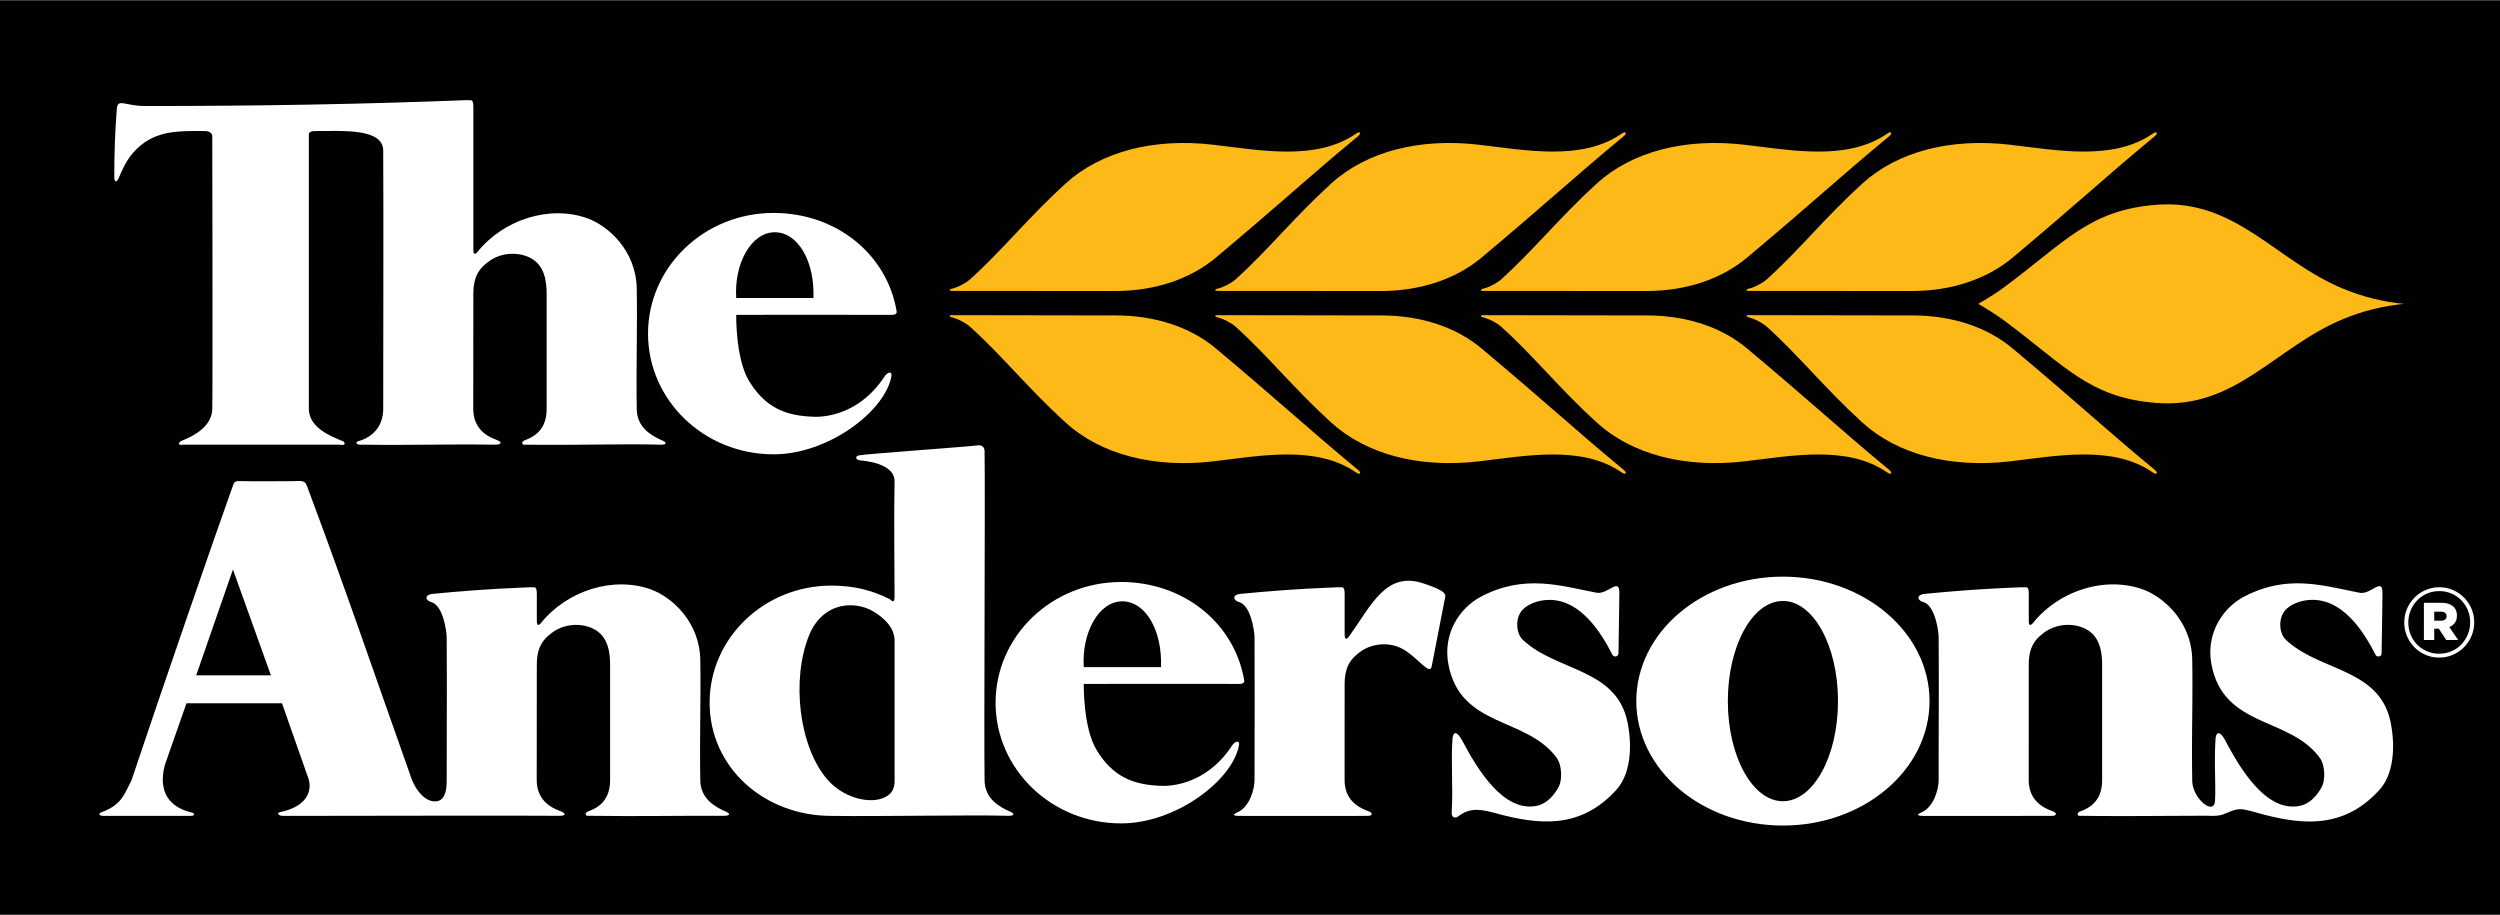
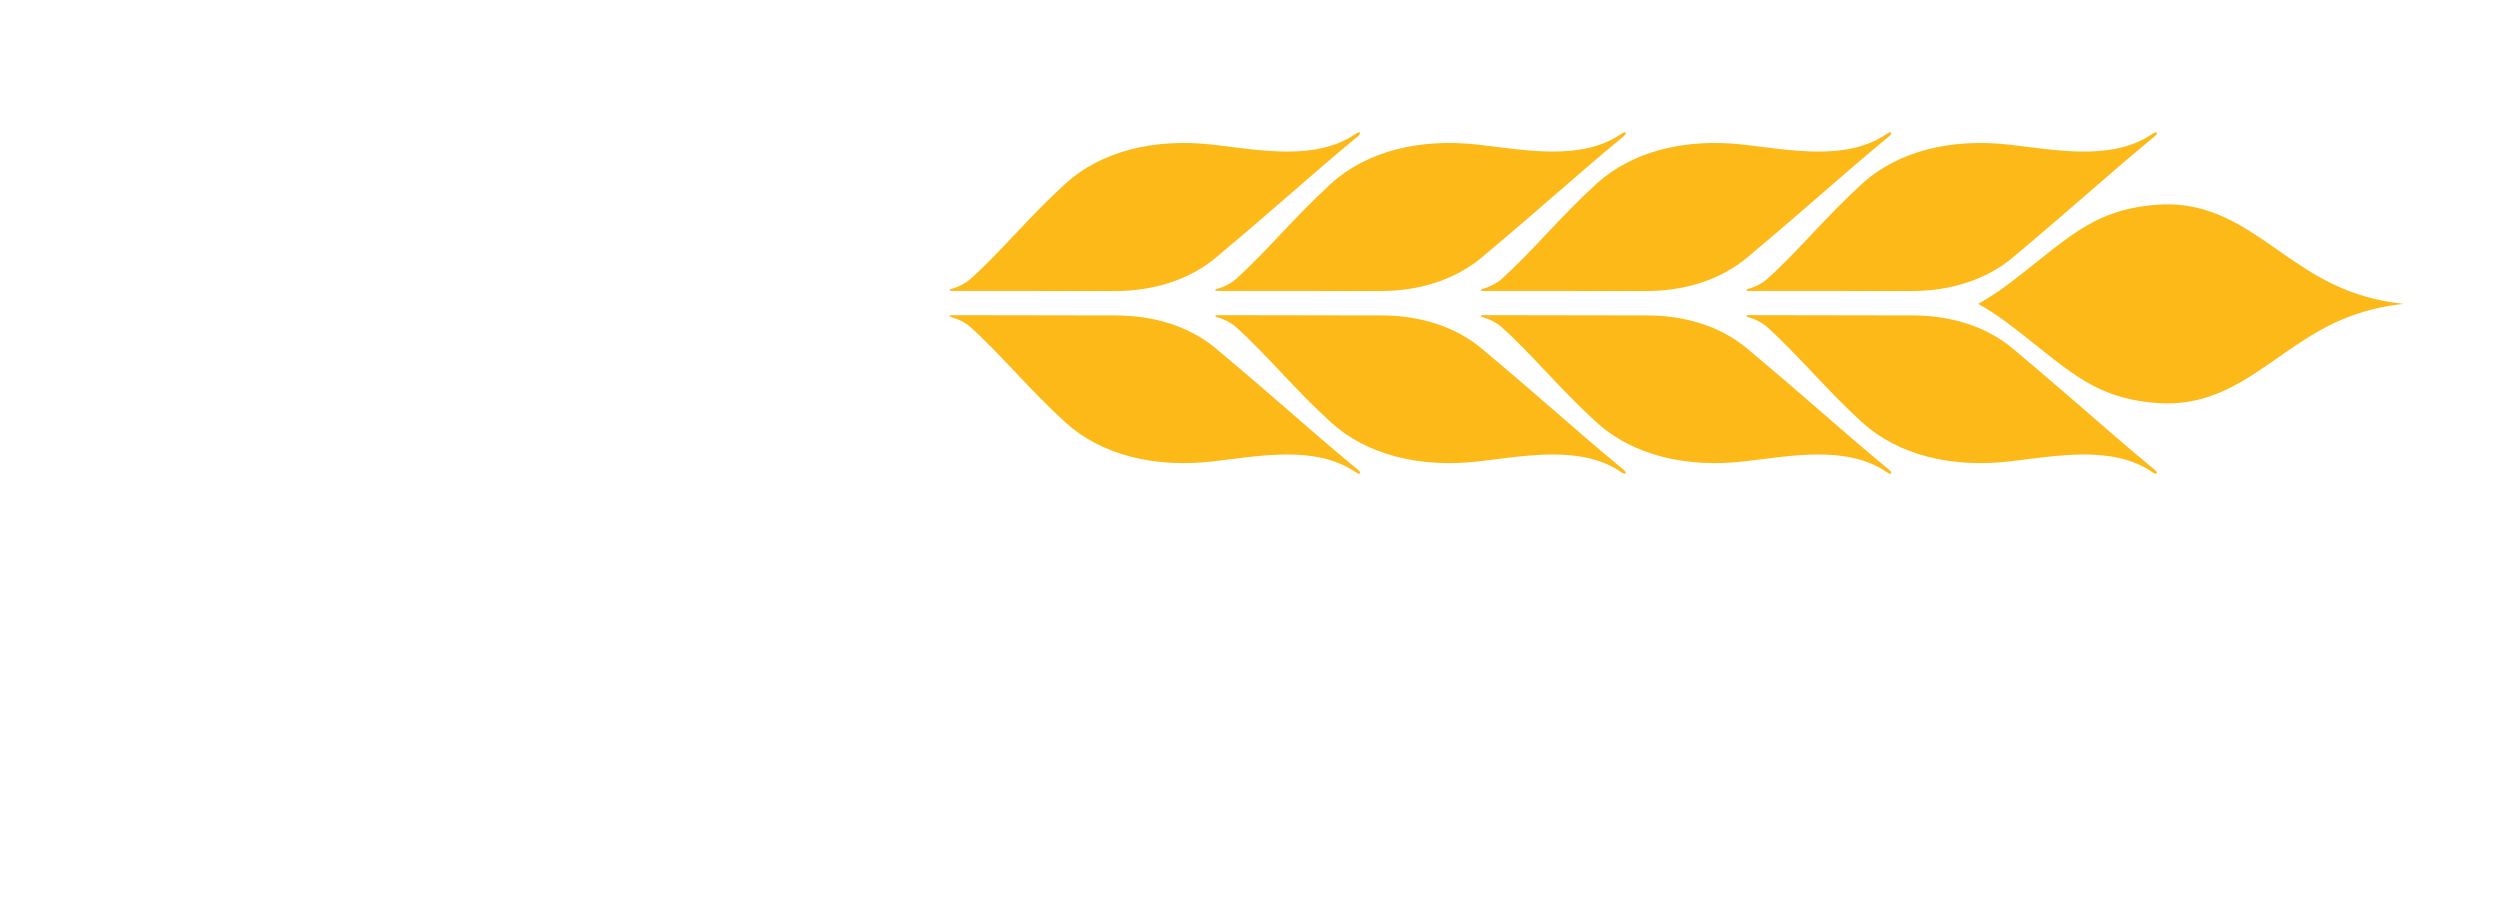
<svg xmlns="http://www.w3.org/2000/svg" height="915" viewBox="0 0 684.003 250.21" width="2500">
-   <path d="m0 0h684.003v250.21h-684.003z" fill="#010101" />
  <path d="m265.441 76.332c8.512-7.638 16.042-17.029 26.079-26.162 9.702-8.825 24.206-12.517 40.383-10.64 12.772 1.477 28.177 4.534 39.088-3.021 1.267-.877 1.464 0 .584.686-.544.421-.391.311-.941.772-12.655 10.477-19.696 17.128-37.895 32.394-7.244 6.081-17.014 9.198-27.58 9.198-18.592 0-27.491-.031-44.625-.031-1.261 0-.514-.501-.274-.557 1.76-.39 3.966-1.553 5.181-2.639m0 13.035c8.512 7.632 16.042 17.02 26.079 26.156 9.702 8.822 24.206 12.517 40.383 10.646 12.772-1.486 28.177-4.543 39.088 3.012 1.267.886 1.464 0 .584-.677-.544-.428-.391-.32-.941-.772-12.655-10.486-19.696-17.134-37.895-32.398-7.244-6.084-16.925-9.096-27.485-9.096-18.589 0-27.586-.074-44.72-.074-1.261 0-.514.507-.274.554 1.76.394 3.966 1.554 5.181 2.649m72.67 0c8.505 7.632 16.042 17.02 26.082 26.156 9.705 8.822 24.212 12.517 40.383 10.646 12.787-1.486 28.186-4.543 39.1 3.012 1.286.886 1.477 0 .588-.677-.538-.428-.388-.32-.935-.772-12.655-10.486-19.709-17.134-37.901-32.398-7.25-6.084-16.931-9.096-27.497-9.096-18.589 0-27.587-.074-44.733-.074-1.255 0-.508.507-.283.554 1.772.394 3.978 1.554 5.196 2.649m72.664-13.035c8.505-7.638 16.048-17.029 26.076-26.162 9.699-8.825 24.206-12.517 40.383-10.64 12.766 1.477 28.18 4.534 39.085-3.021 1.27-.877 1.477 0 .591.686-.544.421-.388.311-.935.772-12.664 10.477-19.702 17.128-37.904 32.394-7.244 6.081-17.026 9.198-27.587 9.198-18.583 0-27.482-.031-44.625-.031-1.252 0-.504-.501-.268-.557 1.76-.39 3.966-1.553 5.184-2.639m0 13.035c8.505 7.632 16.048 17.02 26.076 26.156 9.699 8.822 24.206 12.517 40.383 10.646 12.766-1.486 28.18-4.543 39.085 3.012 1.27.886 1.477 0 .591-.677-.544-.428-.388-.32-.935-.772-12.664-10.486-19.702-17.134-37.904-32.398-7.244-6.084-16.922-9.096-27.488-9.096-18.58 0-27.58-.074-44.724-.074-1.252 0-.504.507-.268.554 1.76.394 3.966 1.554 5.184 2.649m72.662-13.035c8.508-7.638 16.048-17.029 26.079-26.162 9.699-8.825 24.206-12.517 40.38-10.64 12.775 1.477 28.183 4.534 39.088-3.021 1.267-.877 1.473 0 .591.686-.548.421-.388.311-.935.772-12.664 10.477-19.706 17.128-37.907 32.394-7.247 6.081-17.011 9.198-27.586 9.198-18.583 0-27.479-.031-44.622-.031-1.246 0-.508-.501-.268-.557 1.76-.39 3.972-1.553 5.18-2.639m0 13.035c8.508 7.632 16.048 17.02 26.079 26.156 9.699 8.822 24.206 12.517 40.38 10.646 12.775-1.486 28.183-4.543 39.088 3.012 1.267.886 1.473 0 .591-.677-.548-.428-.388-.32-.935-.772-12.664-10.486-19.706-17.134-37.907-32.398-7.247-6.084-16.922-9.096-27.485-9.096-18.58 0-27.58-.074-44.723-.074-1.246 0-.508.507-.268.554 1.76.394 3.972 1.554 5.18 2.649m-145.326-13.035c8.505-7.638 16.042-17.029 26.082-26.162 9.705-8.825 24.212-12.517 40.383-10.64 12.787 1.477 28.186 4.534 39.1-3.021 1.286-.877 1.477 0 .588.686-.538.421-.388.311-.935.772-12.655 10.477-19.709 17.128-37.901 32.394-7.25 6.081-17.035 9.198-27.596 9.198-18.589 0-27.488-.031-44.634-.031-1.255 0-.508-.501-.283-.557 1.772-.39 3.978-1.553 5.196-2.639m203.152 6.745c2.101-1.215 4.756-2.824 7.143-4.596 16.629-12.332 23.148-21.034 41.491-22.508 21.757-1.735 32.539 15.187 51.073 22.899 5.586 2.328 10.957 3.621 16.734 4.205-5.777.594-11.148 1.883-16.734 4.205-18.534 7.724-29.315 24.643-51.073 22.902-18.343-1.467-24.861-10.179-41.491-22.502-2.387-1.774-5.042-3.38-7.143-4.605" fill="#fcb918" />
  <g fill="#fff">
    <path d="m32.447 48.702c.769-1.71 1.858-4.559 3.888-6.881 5.334-6.1 11.477-6.124 19.884-6.032 1.566.019 1.858 1.172 1.858 1.172s.148 68.203 0 74.854c-.098 4.694-4.789 7.34-8.604 8.807 0 0-1.572 1.271.781.975h42.561c2.347.394 1.209-.864 1.209-.864-3.913-1.572-9.527-3.894-9.527-9.01v-74.858s-.292-1.077 1.667-1.077c7.921 0 18.654-.781 18.684 5.383.102 19.758 0 45.493 0 70.643 0 5.088-3.319 7.872-6.755 8.807-1.077.292-.683 1.172 1.181.975 13.206.197 23.095-.194 35.901 0 2.347.037 2.159-.778.784-1.27-3.236-1.154-6.454-3.424-6.478-8.512l.025-31.505c0-5.383 2.15-7.241 3.971-8.665 3.393-2.652 8.062-2.885 11.428-1.249 4.316 2.092 4.657 6.878 4.657 10.105v31.315c0 5.18-2.744 7.435-6.063 8.604-.671.24-1.178 1.375.489 1.178 13.104.197 27.196-.292 36.689 0 1.858.058 1.689-.652.689-1.074-3.227-1.369-7.152-3.716-7.152-8.708-.194-12.532.197-21.139 0-32.881-.169-10.468-7.826-17.223-13.504-19.269-10.274-3.704-22.892.292-30.057 9.167-.243.308-1.147 1.304-1.147-.56v-38.943c0-2.541-.588-1.858-1.895-1.993-28.417 1.107-56.32 1.609-87.93 1.609-5.475 0-7.49-2.224-7.724.781-.489 6.355-.692 11.929-.692 18.586.001 1.765.693 1.47 1.182.39m384.23 126.322c-1.821-1.71-2.039-5.183-.781-7.346 1.369-2.347 4.897-3.615 8.022-3.615 8.398 0 13.99 8.613 17.257 15.055.308.603 1.633.695 1.646-.548.037-2.87.203-12.446.234-16.356.037-4.513-3.153.467-6.223-.111-9.782-1.858-19.666-5.189-31.582 1.046-6.195 3.245-10.456 10.413-9.001 18.395 3.208 17.641 21.407 14.415 29.669 25.75 1.541 2.129 1.424 6.18.624 7.752-1.052 2.052-3.095 4.82-6.266 5.402-8.976 1.63-15.977-9.896-20.136-17.734-1.76-3.331-2.627-2.239-2.738-.692-.465 6.398.203 13.218-.221 20.142-.071 1.283.634 1.652 1.492 1.338 2.738-2.119 5.048-2.602 10.179-1.178 12.129 3.381 23.578 4.559 33.422-6.337 3.581-3.962 4.46-11.009 3.055-18.244-2.917-14.995-19.356-14.011-28.652-22.719" />
-     <path d="m211.644 124.236c14.938 0 30.441-11.708 32.244-21.321.292-1.578-1.095-1.181-1.858 0-5.971 9.192-14.485 11.145-19.081 11.049-7.992-.169-13.603-2.544-18.001-9.785-3.731-6.118-3.522-18.1-3.522-18.1s29.149-.043 42.656 0c1.27 0 1.27-.784 1.27-.784-2.565-15.796-16.549-27.104-33.708-27.104-18.97 0-34.345 14.79-34.345 33.025 0 18.246 15.374 33.02 34.345 33.02m.347-60.756c6.355 0 10.957 8.023 10.566 17.995h-21.133c-.593-9.286 4.012-17.995 10.567-17.995m125.128 140.405c-5.974 9.201-14.482 11.154-19.078 11.059-7.992-.169-13.606-2.544-18.004-9.785-3.719-6.118-3.525-18.103-3.525-18.103s29.158-.049 42.663-.006c1.273.006 1.273-.778 1.273-.778-2.569-15.79-16.559-27.104-33.711-27.104-18.97 0-34.345 14.787-34.345 33.028 0 18.235 15.374 33.019 34.345 33.019 14.934 0 30.438-11.708 32.244-21.33.291-1.562-1.103-1.178-1.862 0m-30.042-39.429c6.361 0 10.963 8.02 10.573 18.005h-21.139c-.581-9.294 4.008-18.005 10.566-18.005" />
    <path d="m276.521 222.061c-3.227-1.369-7.14-3.716-7.14-8.715-.2-12.523.197-78.053 0-89.792 0 0 .172-2.043-1.916-1.763-2.935.394-31.481 2.408-32.484 2.741-1.47.492-.489 1.274.388 1.366.883.099 9.496.692 9.385 5.777-.209 9.293 0 23.772 0 31.601 0 1.864-.911.997-1.16.686-4.829-2.538-10.12-3.805-16.116-3.805-18.401 0-33.327 14.347-33.327 32.032 0 17.694 14.888 30.973 33.296 30.973 12.92.194 38.904-.32 48.387-.025 1.865.056 1.696-.654.687-1.076m-31.755-8.788c.098 2.941-1.209 4.353-3.501 5.14-4.131 1.418-10.776-.501-14.796-5.091-7.927-9.044-9.991-27.525-5.085-39.605 3.716-9.17 13.073-9.997 18.878-5.645 1.963 1.467 4.503 3.716 4.503 7.241v37.96z" />
    <path d="m198.736 222.061c-3.227-1.369-7.137-3.713-7.137-8.714-.209-12.523.188-21.13 0-32.874-.185-10.468-7.835-17.22-13.507-19.269-10.286-3.704-22.905.295-30.063 9.167-.249.308-1.154 1.304-1.154-.56v-7.213c0-2.55-.588-1.861-1.895-1.99-11.849.458-19.093 1.107-26.43 1.79-2.71.255-2.061 1.858-.588 2.255 3.233.861 4.245 7.81 4.254 9.779.102 19.77 0 13.775 0 38.916 0 2.267-.228 5.438-2.689 5.808-3.331.486-6.005-3.547-6.949-6.223-9.877-27.833-18.14-52.158-28.577-79.985-.483-1.271-.867-1.566-3.614-1.372-4.503 0-10.173.101-13.993 0-2.15-.095-2.255.101-2.639 1.175-4.027 11.089-20.161 57.828-27.79 80.726-2.15 4.205-2.858 6.697-8.219 8.702-.781.292-.886.984.692.984h23.575c1.763 0 .991-.791.581-.88-8.512-1.963-8.807-8.318-7.438-13.212l5.872-16.728h26.128l7.346 20.93c.874 3.528-.889 7.444-8.013 8.893-.668.142-.508.997 1.058.997 17.611 0 64.78-.145 75.534-.025 2.055.025 1.621-.784.246-1.274-3.233-1.154-6.454-3.421-6.478-8.518l.025-31.499c0-5.38 2.15-7.238 3.974-8.665 3.39-2.652 8.066-2.882 11.425-1.246 4.328 2.092 4.657 6.875 4.657 10.102v31.309c0 5.186-2.738 7.444-6.06 8.61-.674.24-1.175 1.375.486 1.181 13.104.194 26.854-.074 36.695 0 1.86.009 1.687-.655.685-1.077m-145.057-37.353 10.059-28.958 10.388 28.958zm335.798-25.148c-10.274-3.421-14.184 5.872-20.425 14.581-.231.32-1.154 1.304-1.154-.554v-10.991c0-2.547-.588-1.858-1.901-1.99-11.837.458-19.084 1.107-26.427 1.79-2.707.255-2.052 1.858-.591 2.255 3.239.864 4.254 7.81 4.267 9.785.095 19.764 0 13.769 0 38.916 0 2.261-1.163 7.091-4.457 8.733-.594.295-2.249.978-.089 1.077.831.037 21.705 0 35.504 0 1.375 0 1.529-.809.154-1.298-3.233-1.154-6.46-3.421-6.472-8.512l.012-26.196c0-5.386 2.15-7.244 3.971-8.662 3.399-2.658 8.069-2.885 11.428-1.252 4.322 2.095 7.939 7.859 8.435 4.925l3.716-19.081c.098-.975-1.164-1.917-5.971-3.526m98.336-1.856c-22.16 0-40.115 15.242-40.115 34.046 0 18.81 17.955 34.052 40.115 34.052 22.148 0 40.116-15.242 40.116-34.052 0-18.804-17.968-34.046-40.116-34.046m0 61.442c-8.324 0-15.07-12.267-15.07-27.396 0-15.135 6.746-27.396 15.07-27.396s15.07 12.261 15.07 27.396c0 15.128-6.746 27.396-15.07 27.396" />
-     <path d="m654.114 197.744c-2.913-14.99-19.349-14.015-28.651-22.72-1.818-1.707-2.039-5.189-.781-7.343 1.369-2.344 4.894-3.624 8.026-3.624 8.401 0 13.993 8.613 17.263 15.061.305.597 1.624.701 1.64-.544.046-2.867.206-12.455.231-16.362.049-4.51-3.156.48-6.22-.102-9.779-1.864-19.669-5.189-31.585 1.046-6.195 3.236-10.45 10.413-9.001 18.386 3.208 17.645 21.416 14.412 29.669 25.753 1.547 2.129 1.43 6.18.621 7.752-1.046 2.052-3.088 4.82-6.26 5.402-8.982 1.636-15.98-9.902-20.133-17.743-1.766-3.316-2.627-2.23-2.744-.677-.446 6.177.105 13.409-.169 17.116-.308 4.017-6.272-.781-6.223-5.792-.2-12.523.197-21.133 0-32.881-.169-10.459-7.829-17.214-13.504-19.269-10.274-3.701-22.892.289-30.057 9.164-.252.305-1.16 1.301-1.16-.557v-7.22c0-2.544-.581-1.855-1.898-1.984-11.843.458-19.09 1.108-26.424 1.797-2.701.249-2.058 1.858-.588 2.242 3.236.867 4.248 7.81 4.254 9.791.098 19.764 0 13.775 0 38.916 0 2.261-1.163 7.081-4.448 8.733-.588.295-2.255.972-.098 1.077.831.037 21.717 0 35.507 0 1.375 0 1.529-.809.154-1.298-3.236-1.16-6.46-3.421-6.472-8.511l.012-31.512c0-5.374 2.15-7.232 3.971-8.659 3.399-2.652 8.066-2.882 11.428-1.252 4.325 2.089 4.669 6.887 4.669 10.114v31.309c0 5.18-2.744 7.438-6.075 8.61-.674.24-1.172 1.369.489 1.175 11.763.169 24.701-.025 34.194-.012 1.092 0 3.104.191 4.697-.455 4.116-1.658 4.057-1.775 9.191-.338 12.132 3.374 23.578 4.546 33.419-6.349 3.582-3.957 4.462-11.004 3.056-18.24m13.745-27.995c.489 0 .871-.105 1.132-.314.265-.212.397-.501.397-.874v-.052c0-.406-.141-.707-.421-.911-.283-.203-.661-.305-1.135-.305h-1.824v2.455h1.851zm-4.679-4.884h4.728c.812 0 1.498.101 2.061.305.563.203 1.021.48 1.375.83.581.581.87 1.357.87 2.326v.052c0 .794-.191 1.443-.569 1.953-.378.511-.883.898-1.517 1.166l2.43 3.537h-3.251l-2.058-3.092h-1.242v3.092h-2.827zm4.174 13.919c1.215 0 2.338-.225 3.368-.674a8.285 8.285 0 0 0 2.679-1.849 8.642 8.642 0 0 0 2.43-6.036v-.052a8.58 8.58 0 0 0 -2.415-6.008 8.349 8.349 0 0 0 -2.67-1.824 8.274 8.274 0 0 0 -3.341-.674c-1.215 0-2.335.225-3.368.674a8.332 8.332 0 0 0 -2.679 1.849 8.668 8.668 0 0 0 -1.784 2.735 8.519 8.519 0 0 0 -.649 3.301v.052c0 1.166.212 2.264.637 3.304a8.165 8.165 0 0 0 1.769 2.707 8.54 8.54 0 0 0 2.682 1.821 8.277 8.277 0 0 0 3.341.674m0 1.058c-1.338 0-2.59-.255-3.75-.766a9.63 9.63 0 0 1 -3.024-2.073 9.867 9.867 0 0 1 -2.024-3.039 9.282 9.282 0 0 1 -.738-3.685v-.052a9.39 9.39 0 0 1 .738-3.697 9.844 9.844 0 0 1 2.036-3.064 9.529 9.529 0 0 1 3.052-2.086c1.169-.511 2.424-.766 3.762-.766s2.59.255 3.75.766a9.557 9.557 0 0 1 3.024 2.07c.855.874 1.532 1.886 2.024 3.039s.738 2.384.738 3.685v.052a9.377 9.377 0 0 1 -.738 3.698 9.806 9.806 0 0 1 -2.036 3.067 9.702 9.702 0 0 1 -3.048 2.086 9.334 9.334 0 0 1 -3.766.765" />
  </g>
</svg>